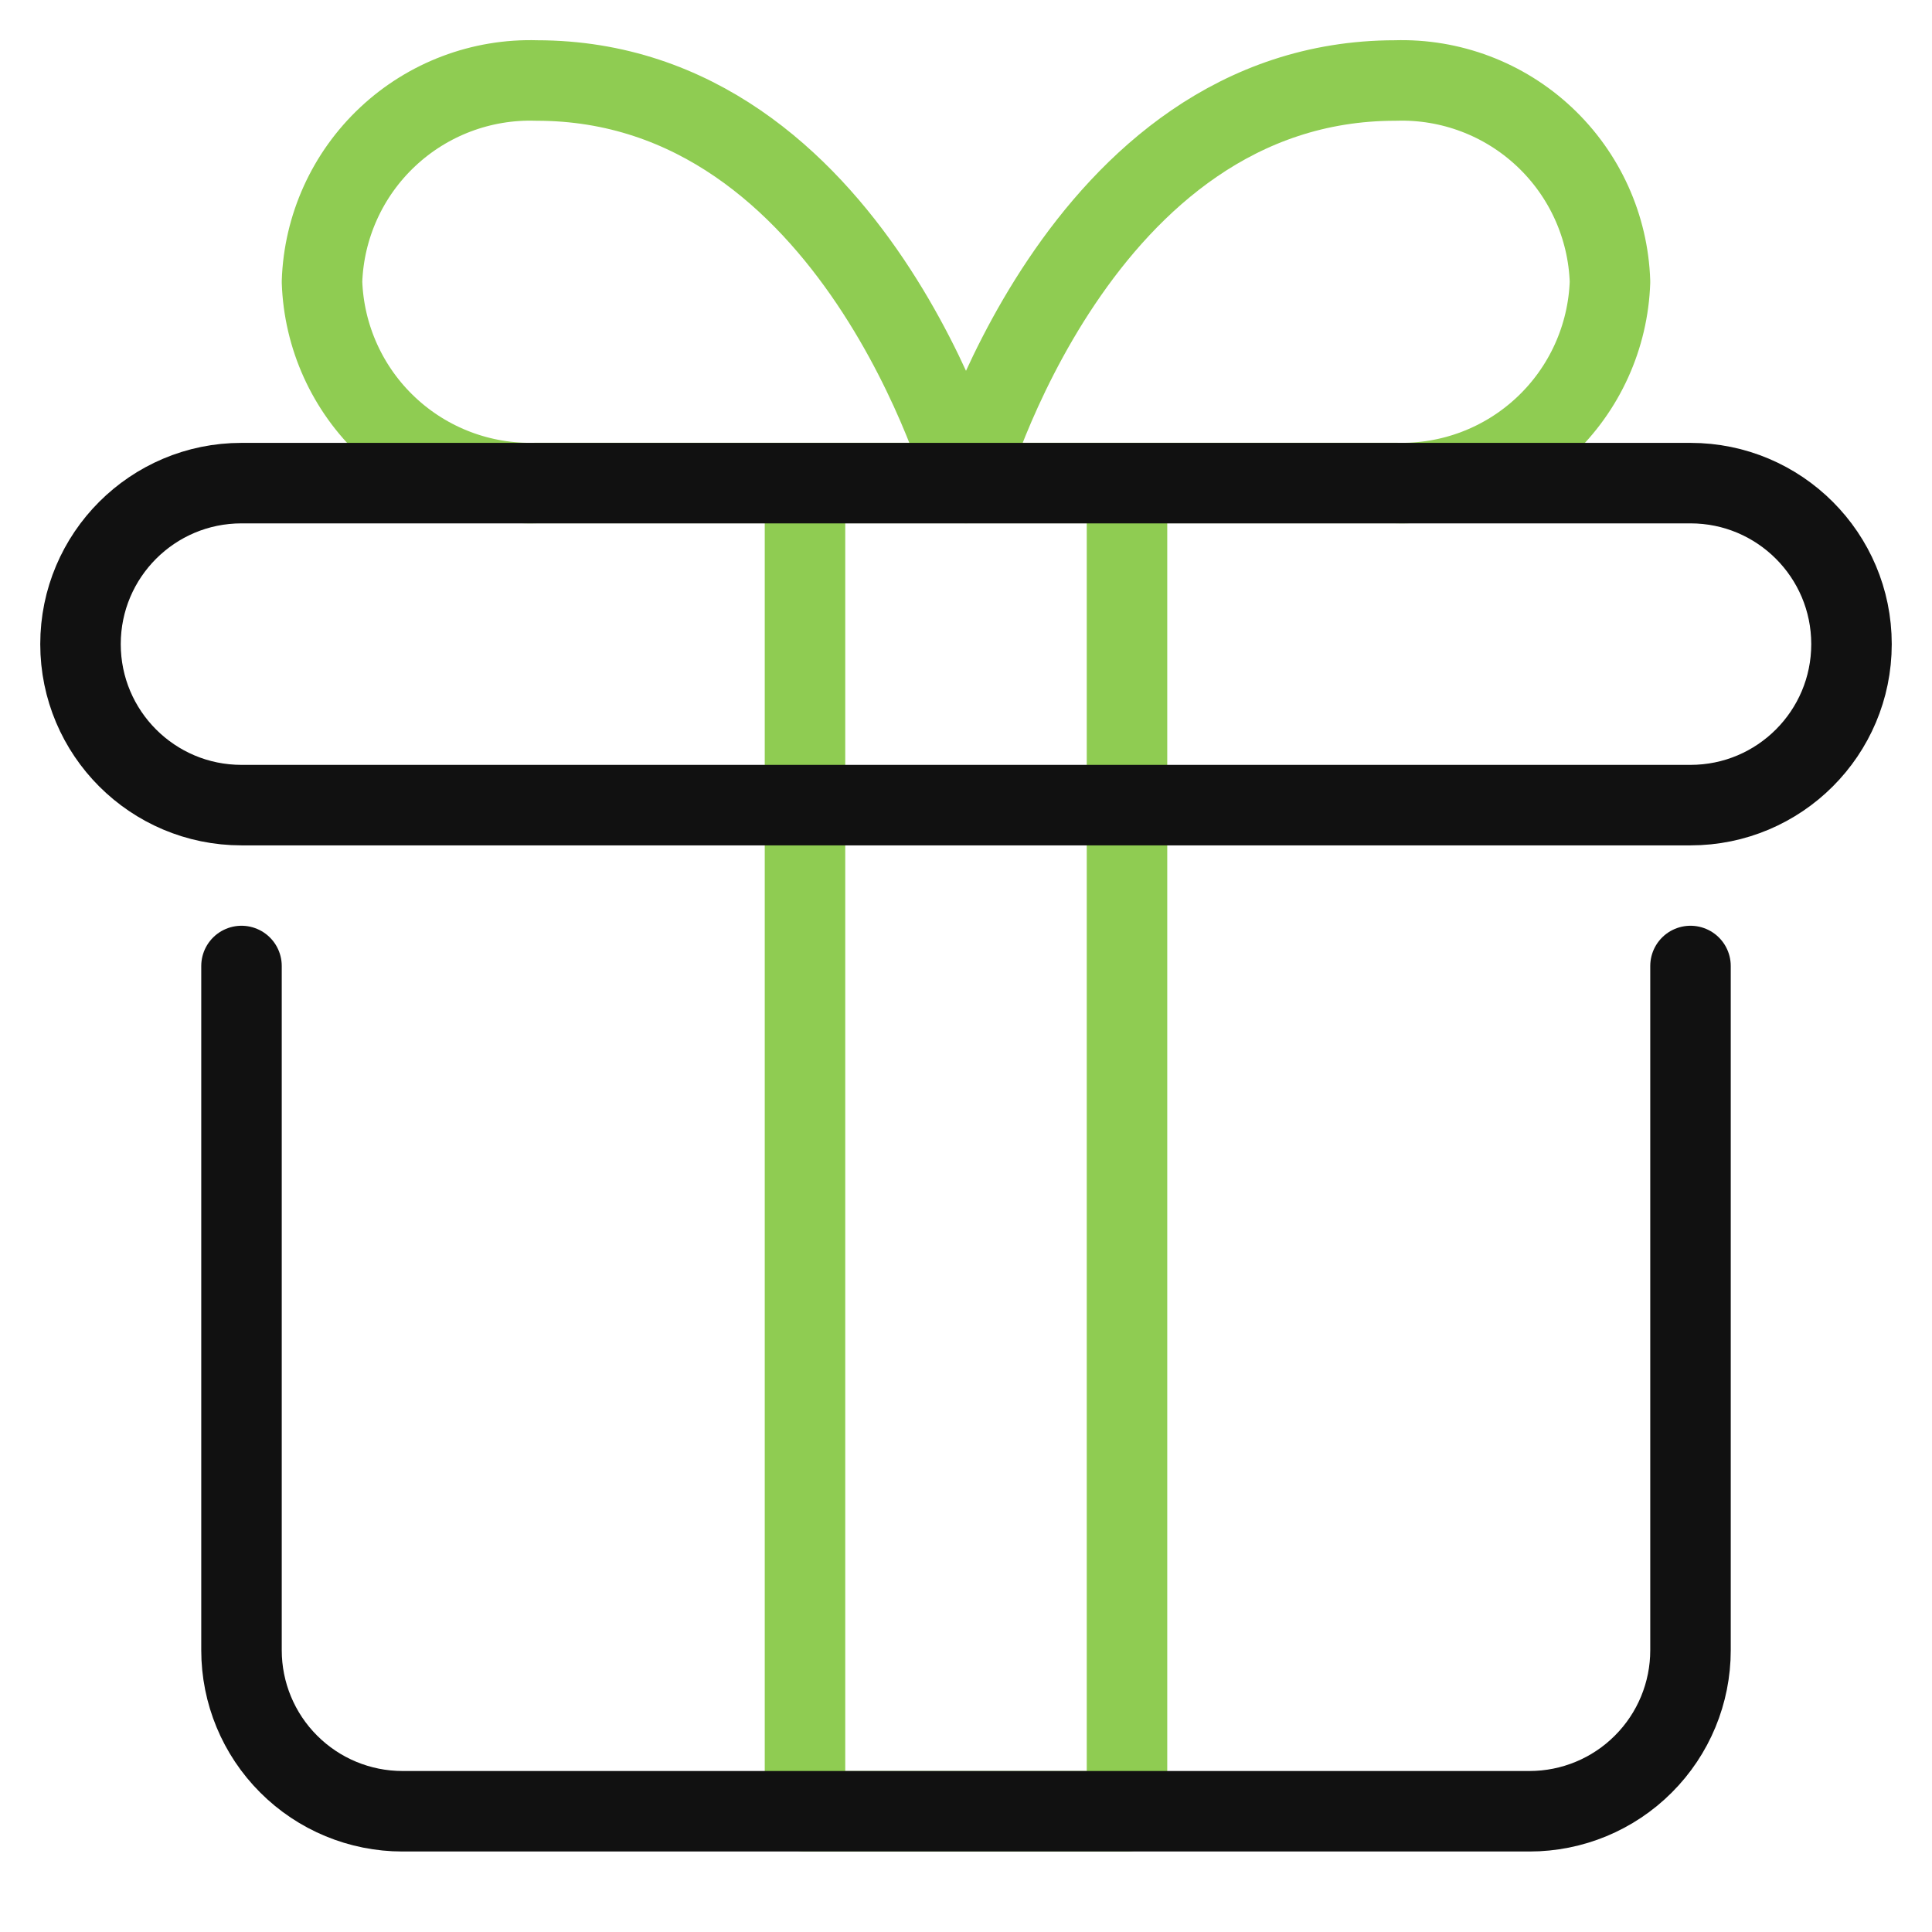
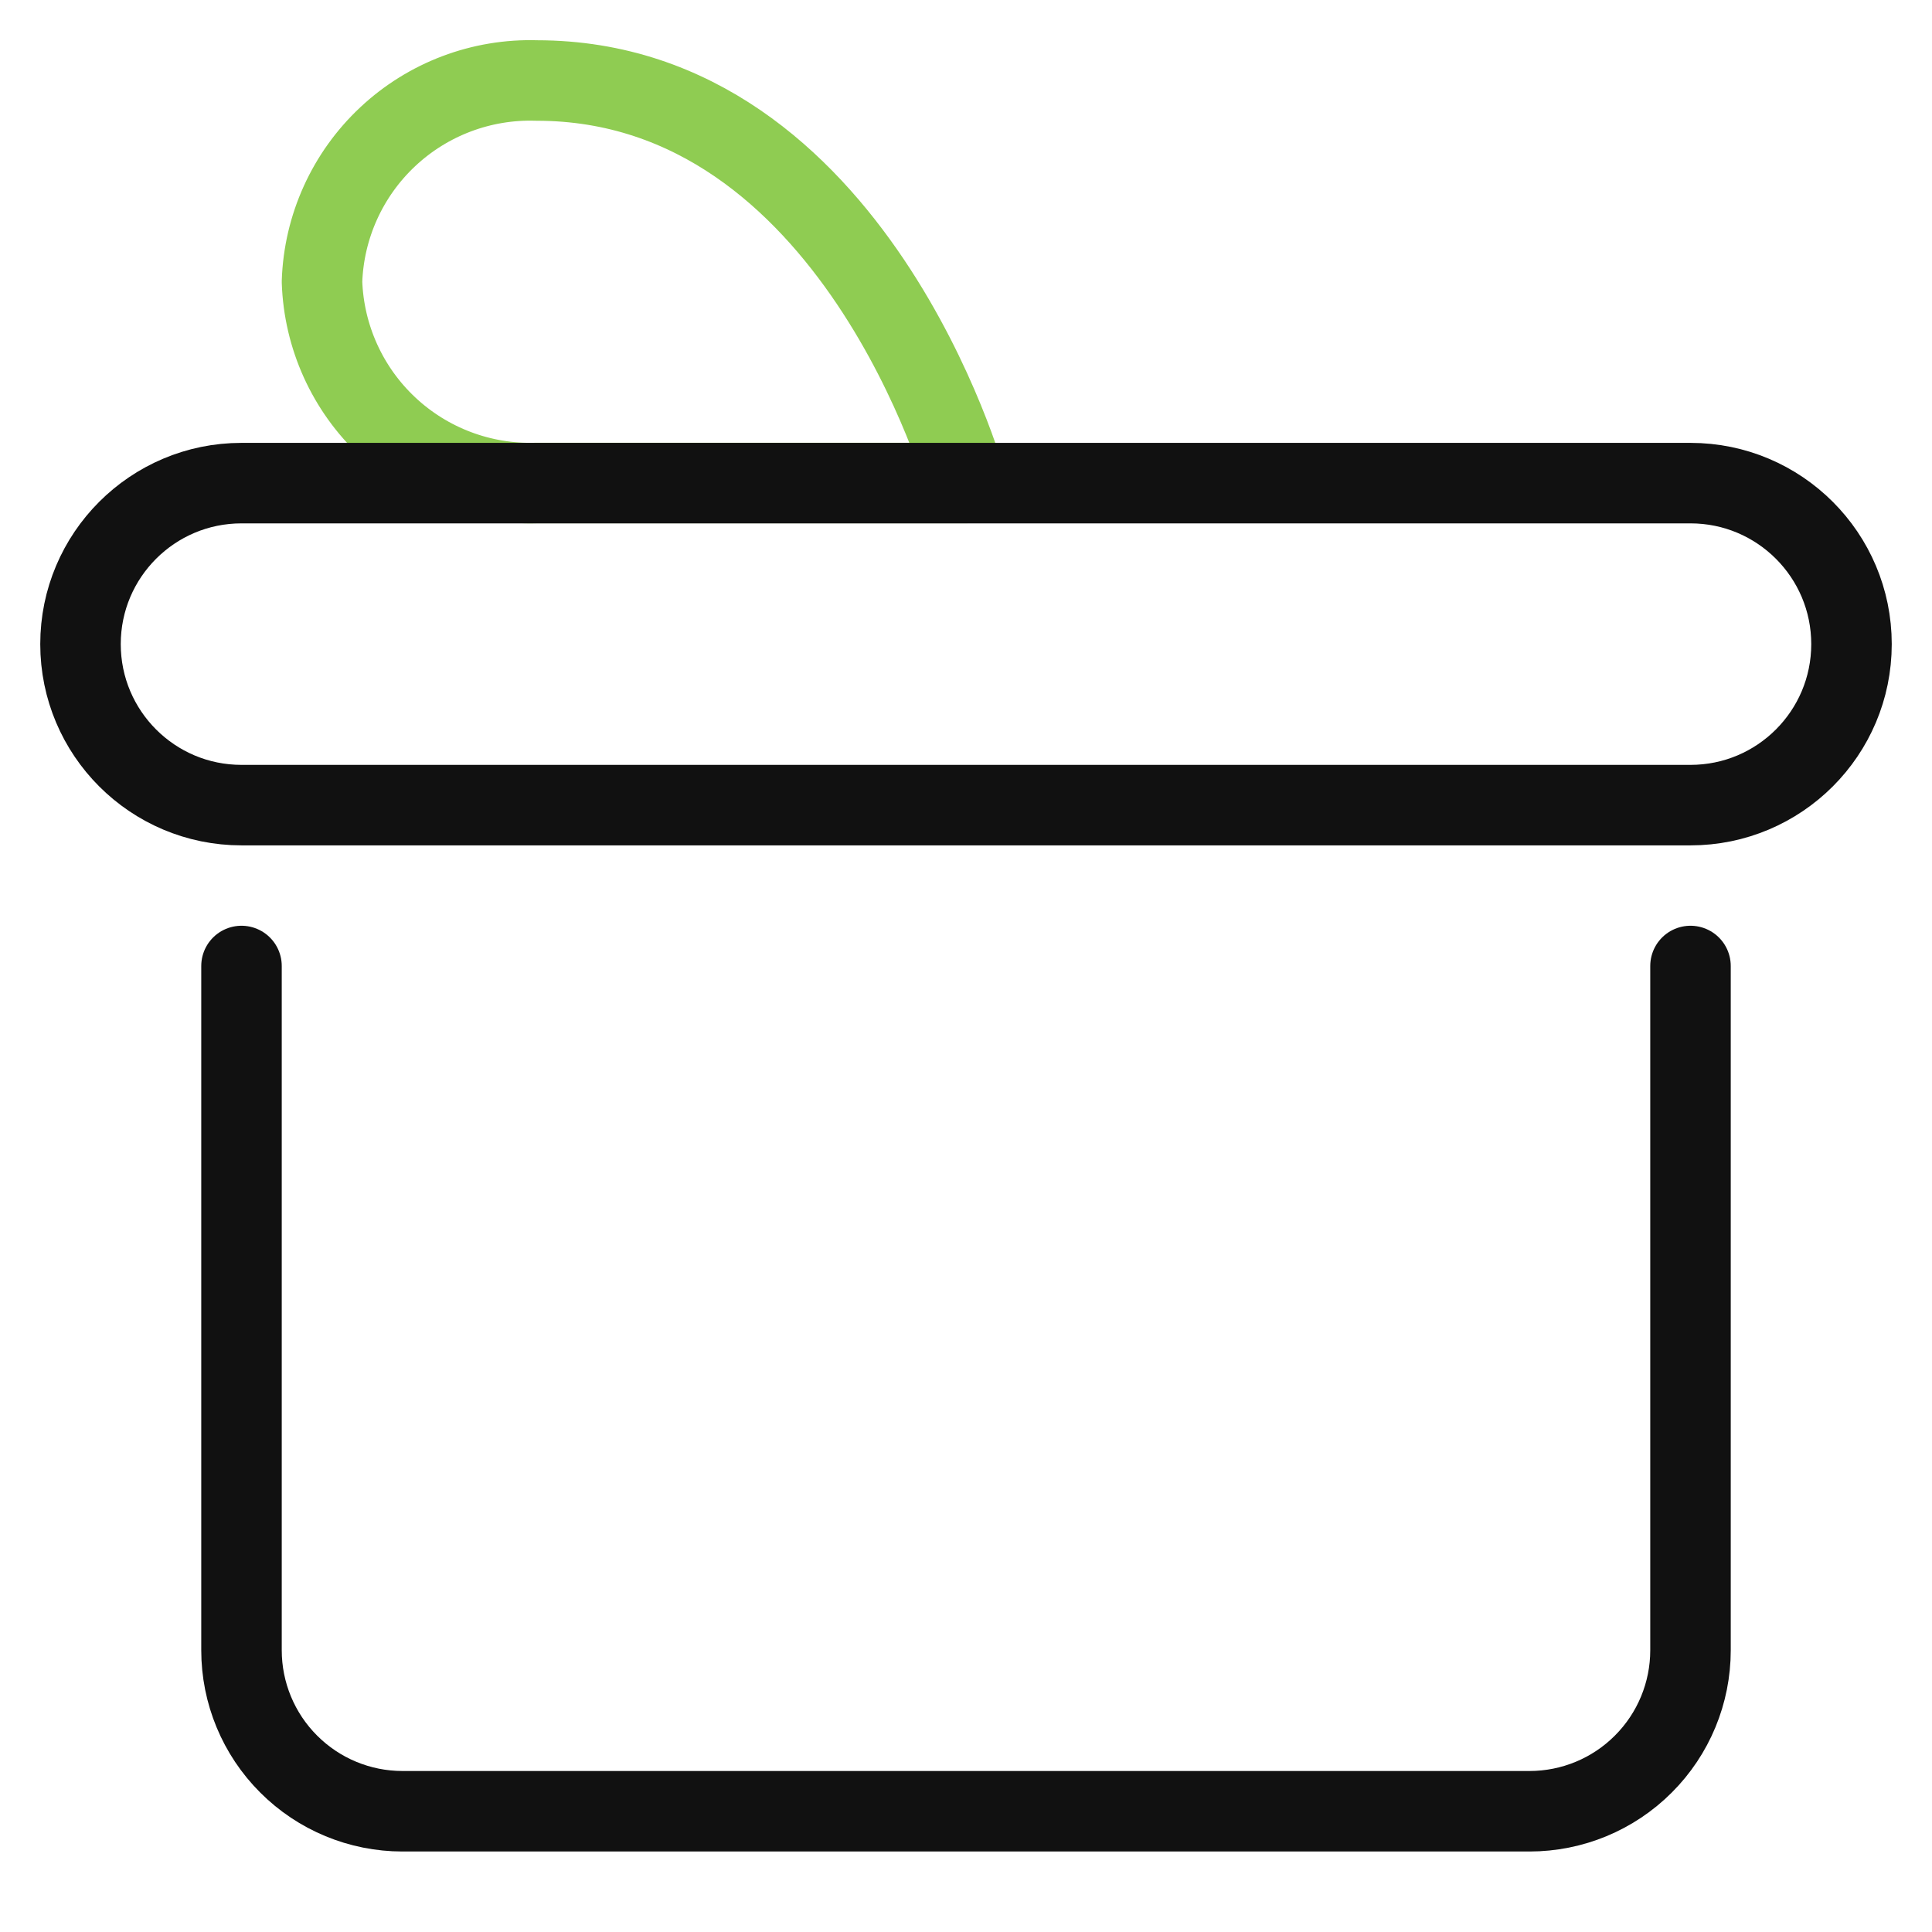
<svg xmlns="http://www.w3.org/2000/svg" width="48" height="48" viewBox="0 0 48 48" fill="none">
-   <path d="M28 12.003V45H20V12.003" stroke="#8FCC52" stroke-width="2" stroke-miterlimit="10" stroke-linecap="round" stroke-linejoin="round" />
  <path d="M42 24V41C42 42.061 41.579 43.078 40.828 43.828C40.078 44.579 39.061 45 38 45H10C8.939 45 7.922 44.579 7.172 43.828C6.421 43.078 6 42.061 6 41V24" stroke="#111111" stroke-width="2" stroke-miterlimit="10" stroke-linecap="round" stroke-linejoin="round" />
  <path d="M8 7C8.045 5.63 8.633 4.334 9.633 3.397C10.633 2.459 11.964 1.957 13.334 2C21.222 2 24 12 24 12H13.334C11.964 12.043 10.633 11.541 9.633 10.603C8.633 9.666 8.046 8.37 8 7V7Z" stroke="#8FCC52" stroke-width="2" stroke-miterlimit="10" stroke-linecap="round" stroke-linejoin="round" />
-   <path d="M34.666 12H24C24 12 26.778 2 34.666 2C36.036 1.957 37.367 2.459 38.367 3.397C39.367 4.334 39.955 5.63 40 7C39.954 8.37 39.367 9.666 38.367 10.603C37.367 11.541 36.036 12.043 34.666 12V12Z" stroke="#8FCC52" stroke-width="2" stroke-miterlimit="10" stroke-linecap="round" stroke-linejoin="round" />
  <path d="M42 12.003H6C3.791 12.003 2 13.794 2 16.003C2 18.212 3.791 20.003 6 20.003H42C44.209 20.003 46 18.212 46 16.003C46 13.794 44.209 12.003 42 12.003Z" stroke="#111111" stroke-width="2" stroke-miterlimit="10" stroke-linecap="round" stroke-linejoin="round" />
</svg>